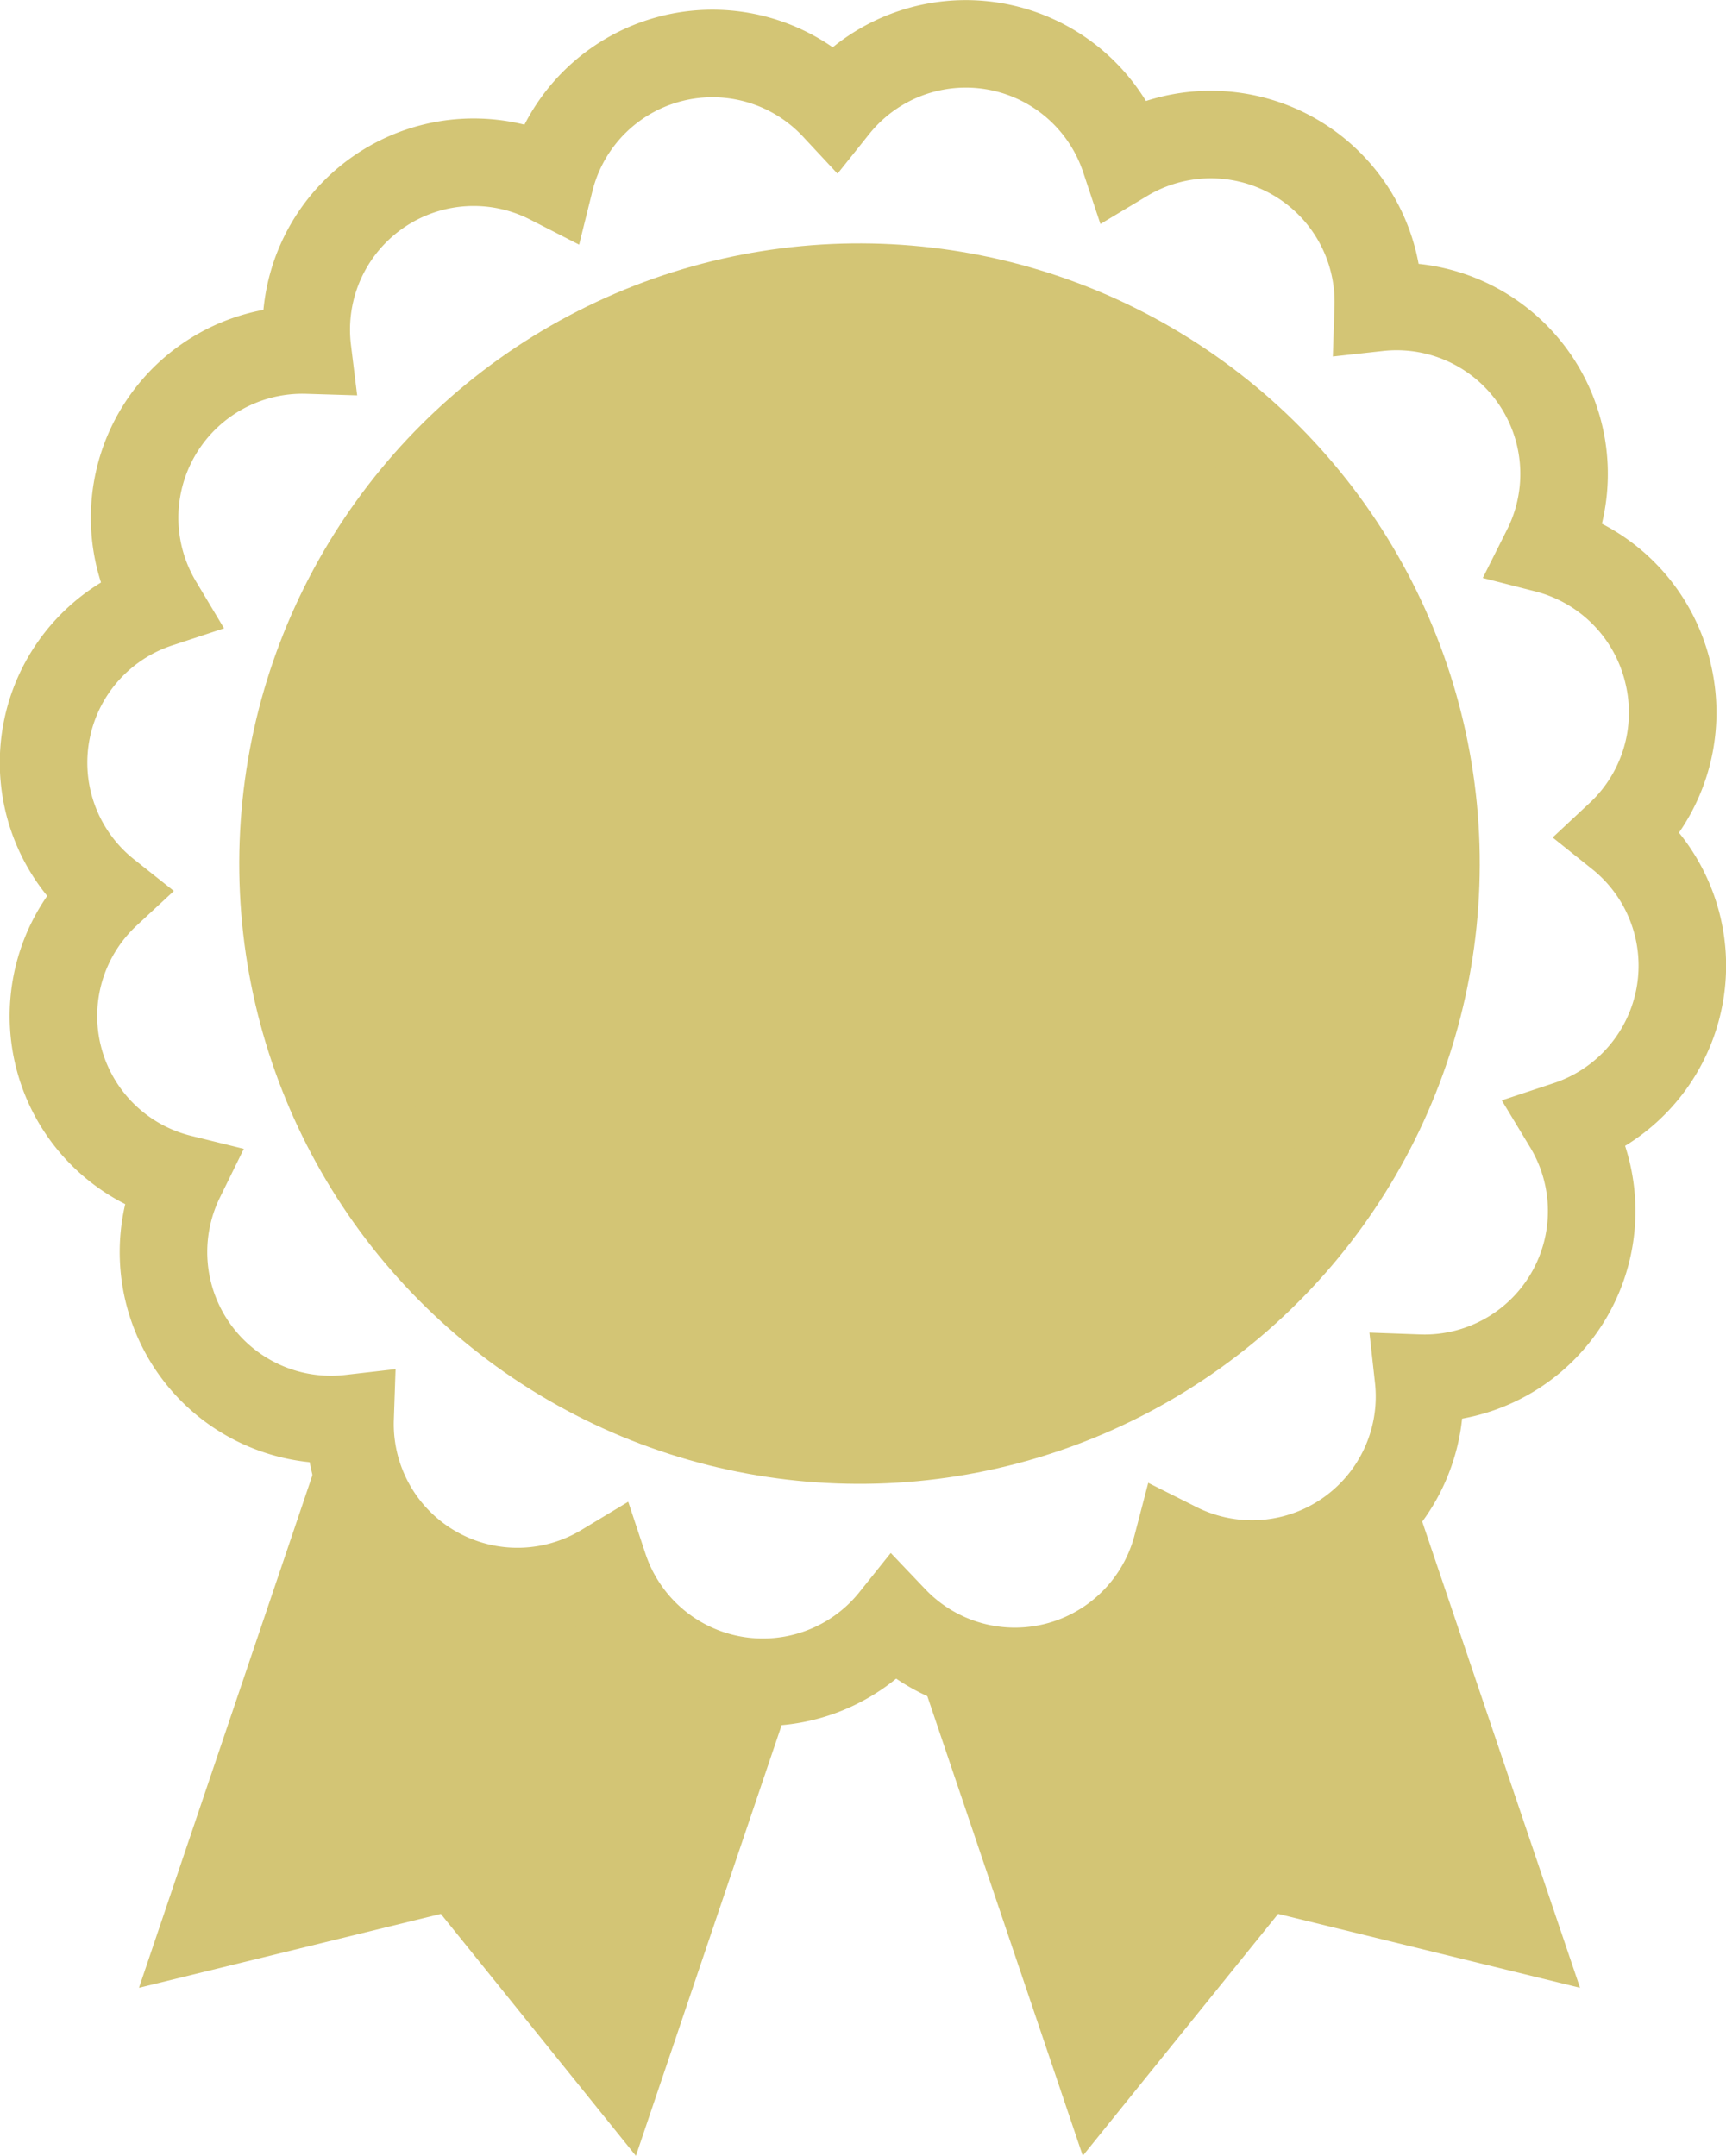
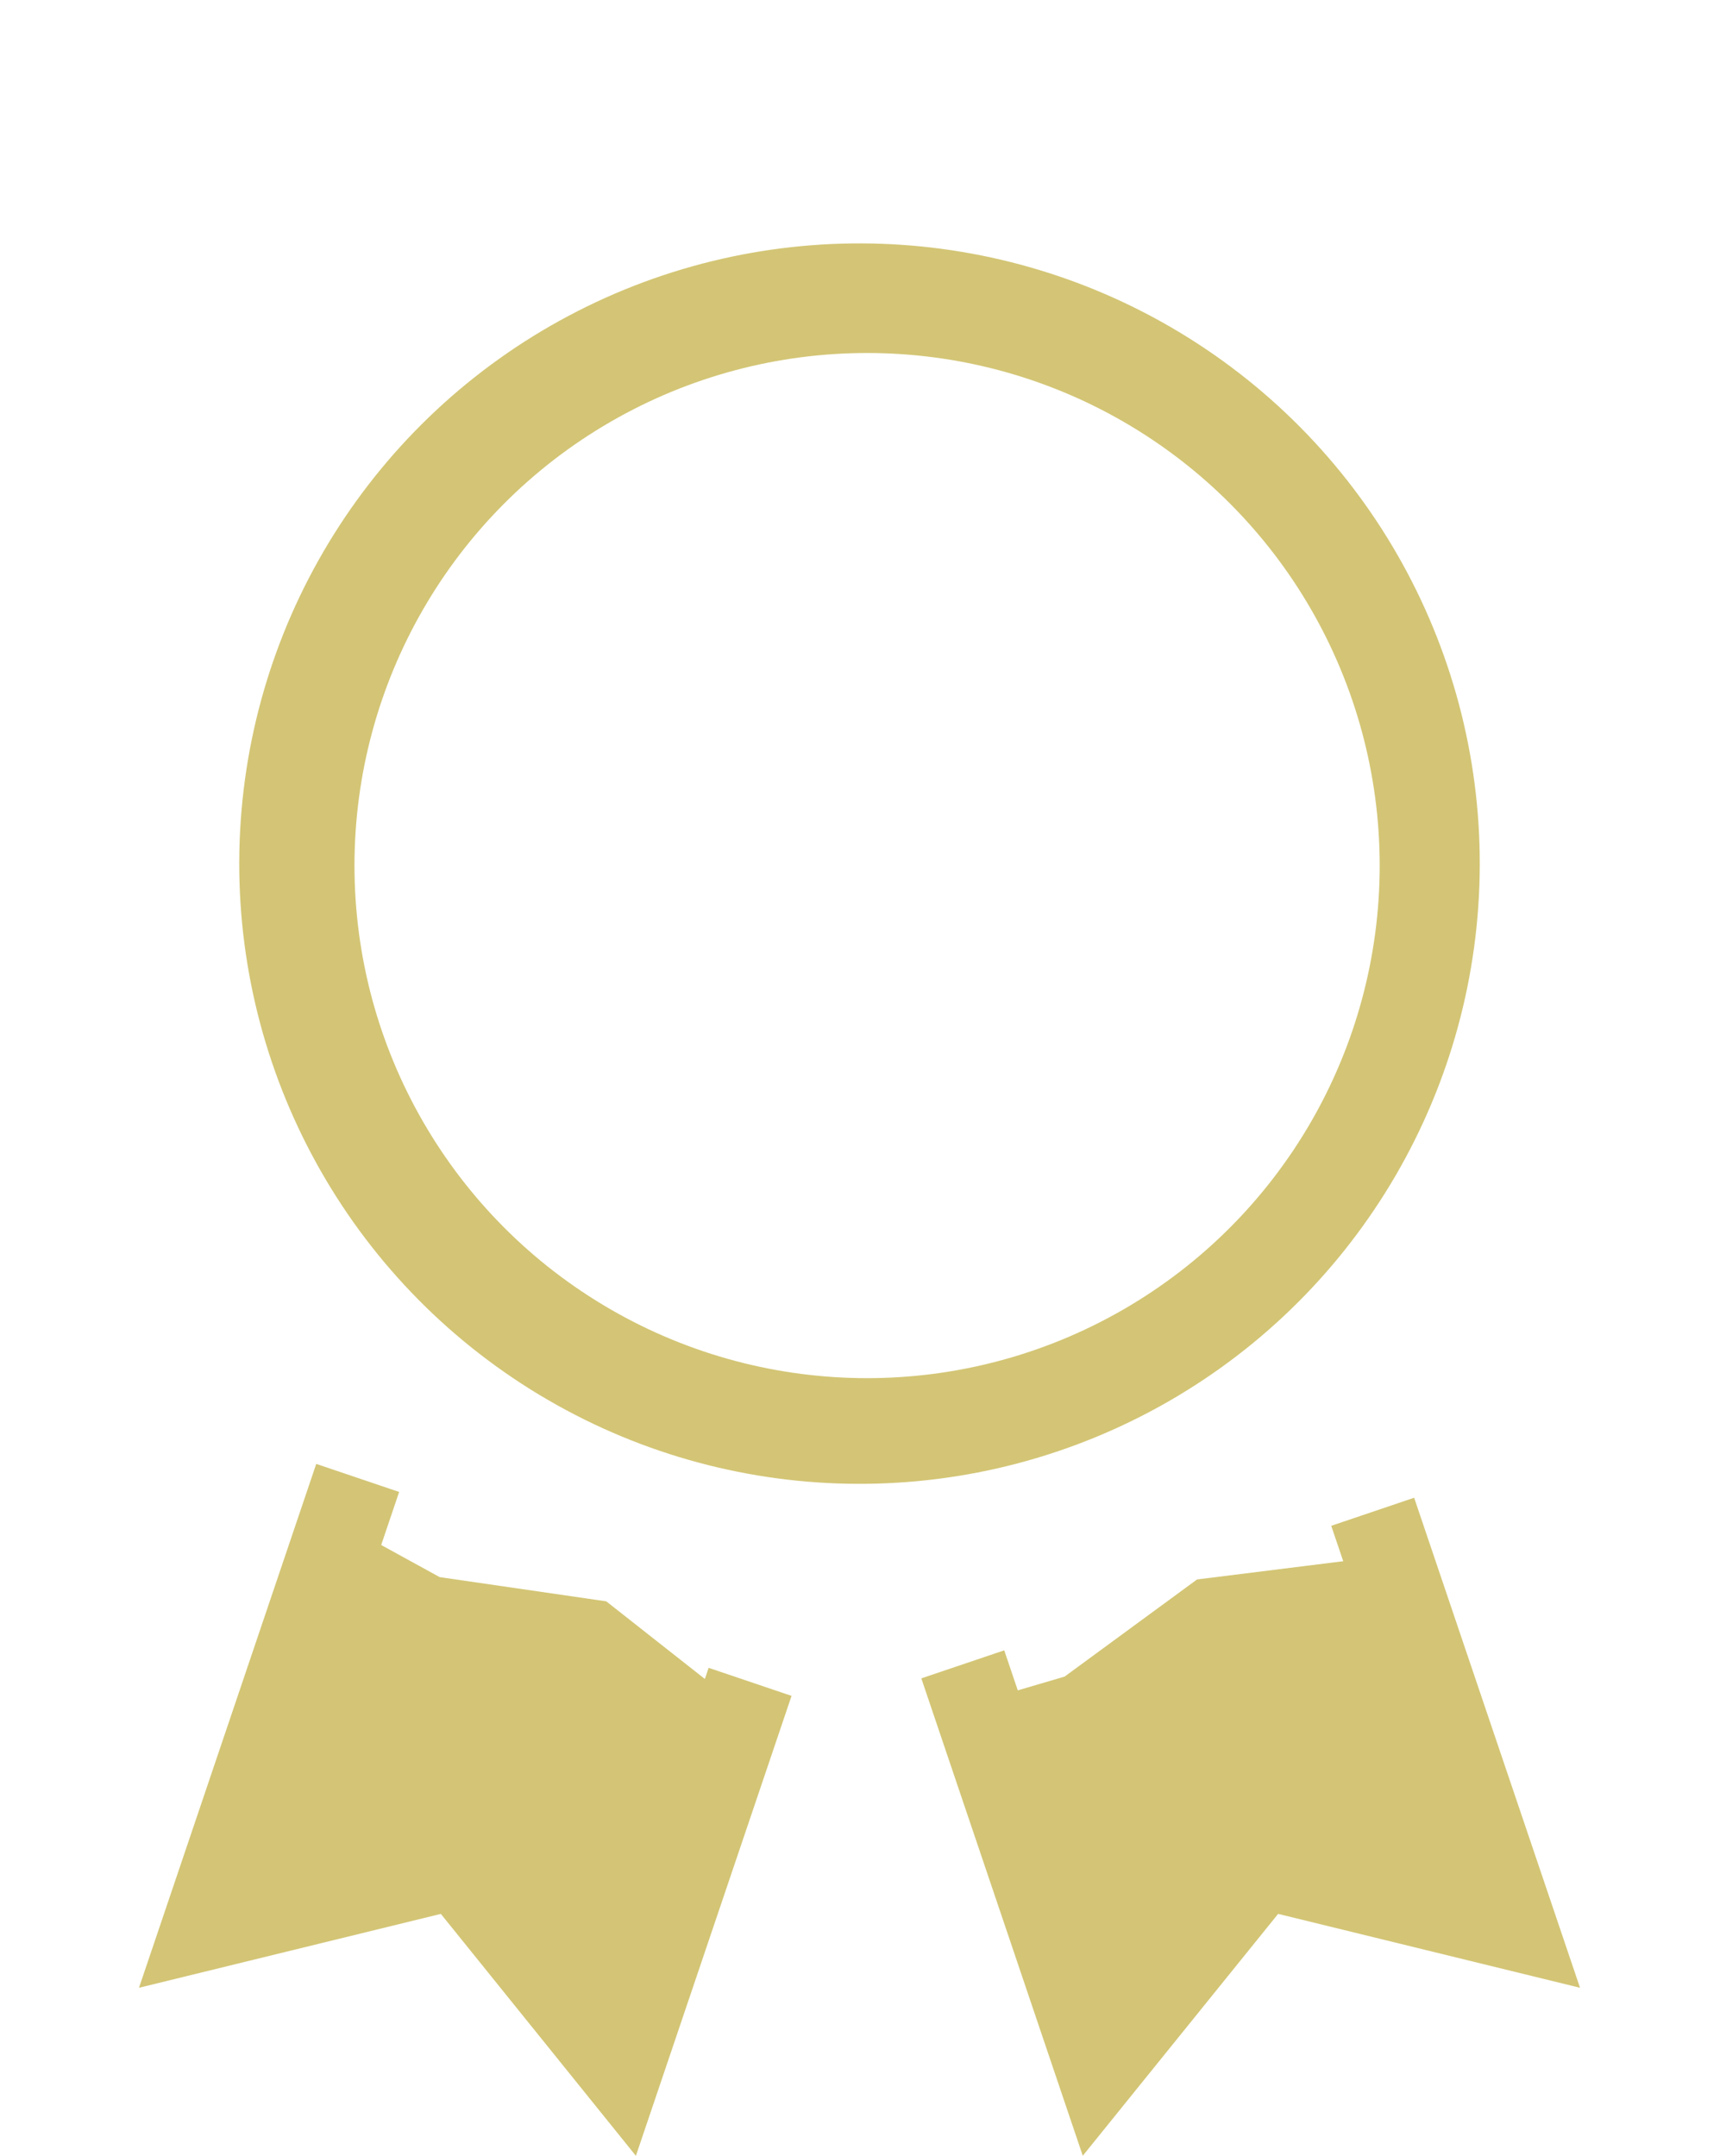
<svg xmlns="http://www.w3.org/2000/svg" viewBox="0 0 59.16 73.9">
  <defs>
    <style>.cls-1{fill:#d3c575;}.cls-2{fill:none;stroke:#d3c575;stroke-miterlimit:10;stroke-width:3px;}</style>
  </defs>
  <g id="图层_2" data-name="图层 2">
    <g id="图层_1-2" data-name="图层 1">
      <polygon class="cls-1" points="33.36 58.39 39.2 70.9 43.88 63.63 51.73 65.89 47.36 53.35 41.03 54.14 36.49 57.47 33.36 58.39" />
      <polygon class="cls-1" points="12.12 52.44 7.49 66.42 16.11 64.31 20.67 71 26 59 20.78 54.89 15.07 54.06 12.12 52.44" />
-       <circle class="cls-1" cx="29.42" cy="29.61" r="19.89" />
      <circle class="cls-2" cx="29.72" cy="29.67" r="19.07" />
-       <path class="cls-2" d="M57.18,23.11A5.75,5.75,0,0,0,53,18.82a5.74,5.74,0,0,0-5.76-8.28,5.74,5.74,0,0,0-8.69-5.11,5.74,5.74,0,0,0-9.93-1.77,5.74,5.74,0,0,0-9.77,2.53A5.74,5.74,0,0,0,10.54,12a5.75,5.75,0,0,0-5.11,8.7,5.73,5.73,0,0,0-1.77,9.93,5.73,5.73,0,0,0,2.53,9.76A5.74,5.74,0,0,0,12,48.62a5.74,5.74,0,0,0,8.7,5.11,5.74,5.74,0,0,0,9.93,1.78A5.74,5.74,0,0,0,40.34,53a5.74,5.74,0,0,0,8.28-5.76,5.73,5.73,0,0,0,5.11-8.69,5.74,5.74,0,0,0,1.78-9.93A5.74,5.74,0,0,0,57.18,23.11Z" />
      <polyline class="cls-2" points="33 57.05 37.66 70.83 43.24 63.92 51.86 66.03 47.05 51.82" />
      <circle class="cls-2" cx="29.46" cy="29.61" r="19.76" transform="translate(-11.27 38.86) rotate(-57.95)" />
      <polyline class="cls-2" points="25.71 57.65 21.25 70.83 15.68 63.92 7.06 66.03 12.26 50.66" />
    </g>
  </g>
</svg>